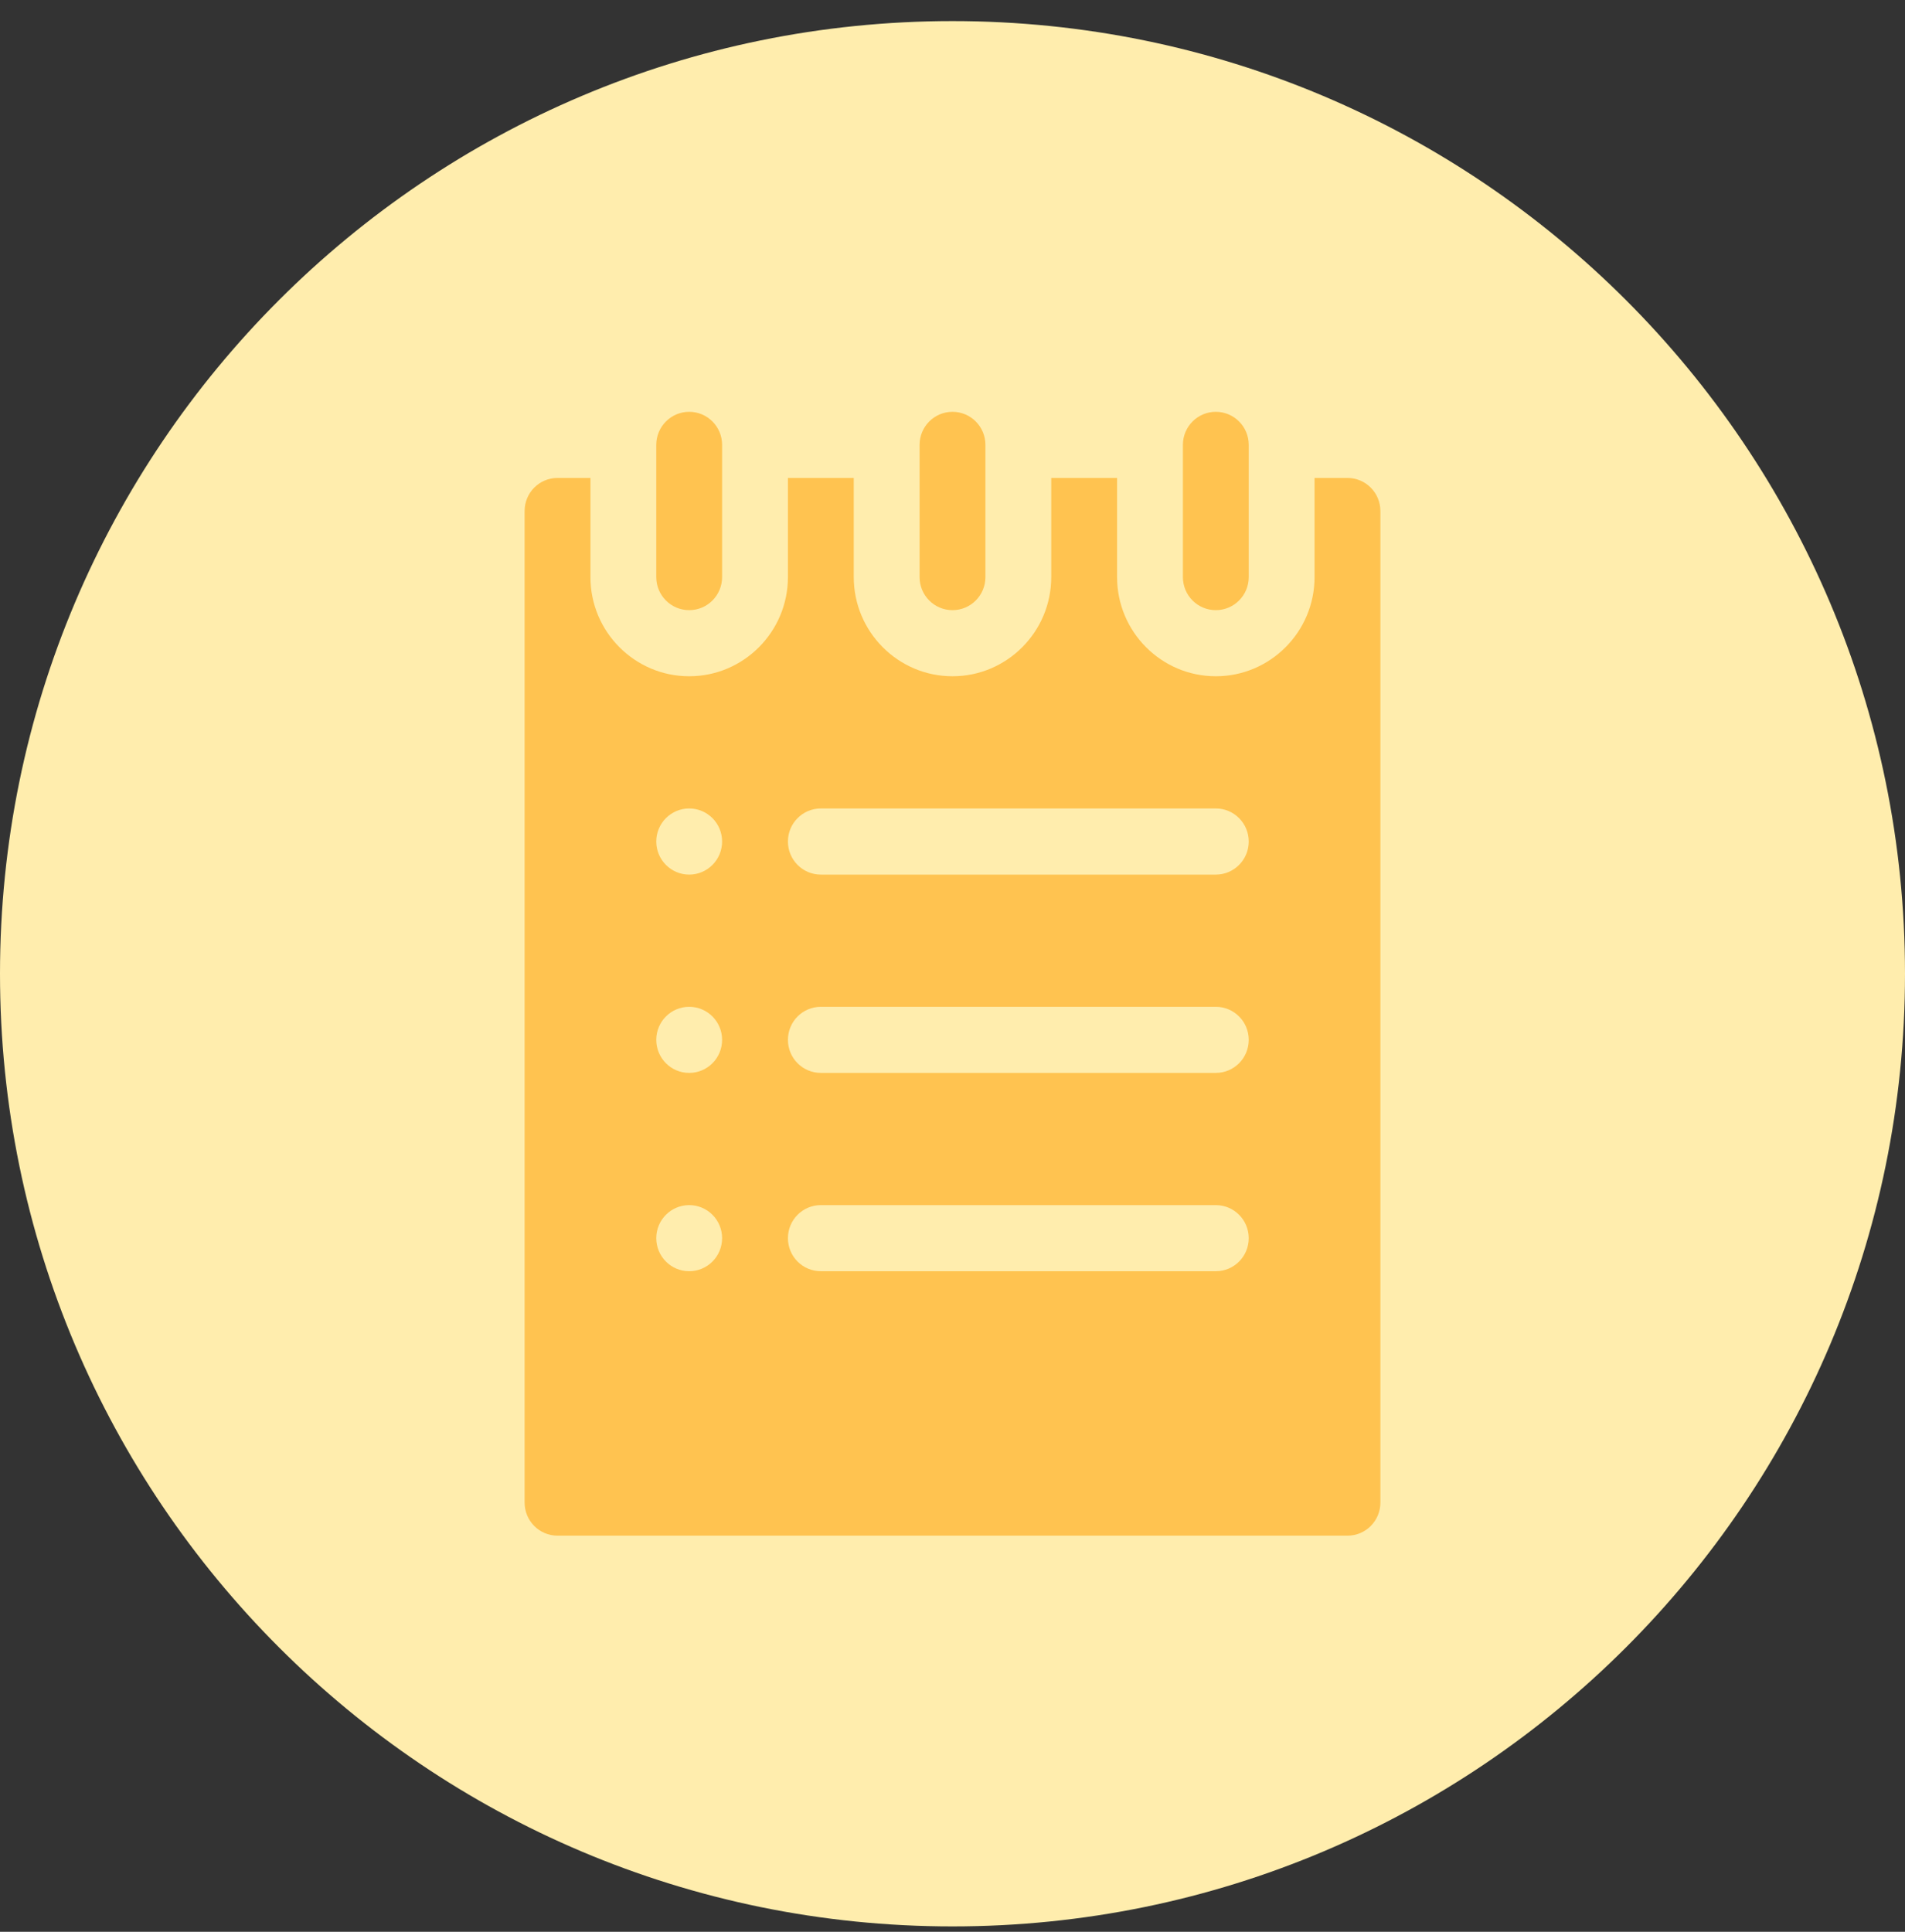
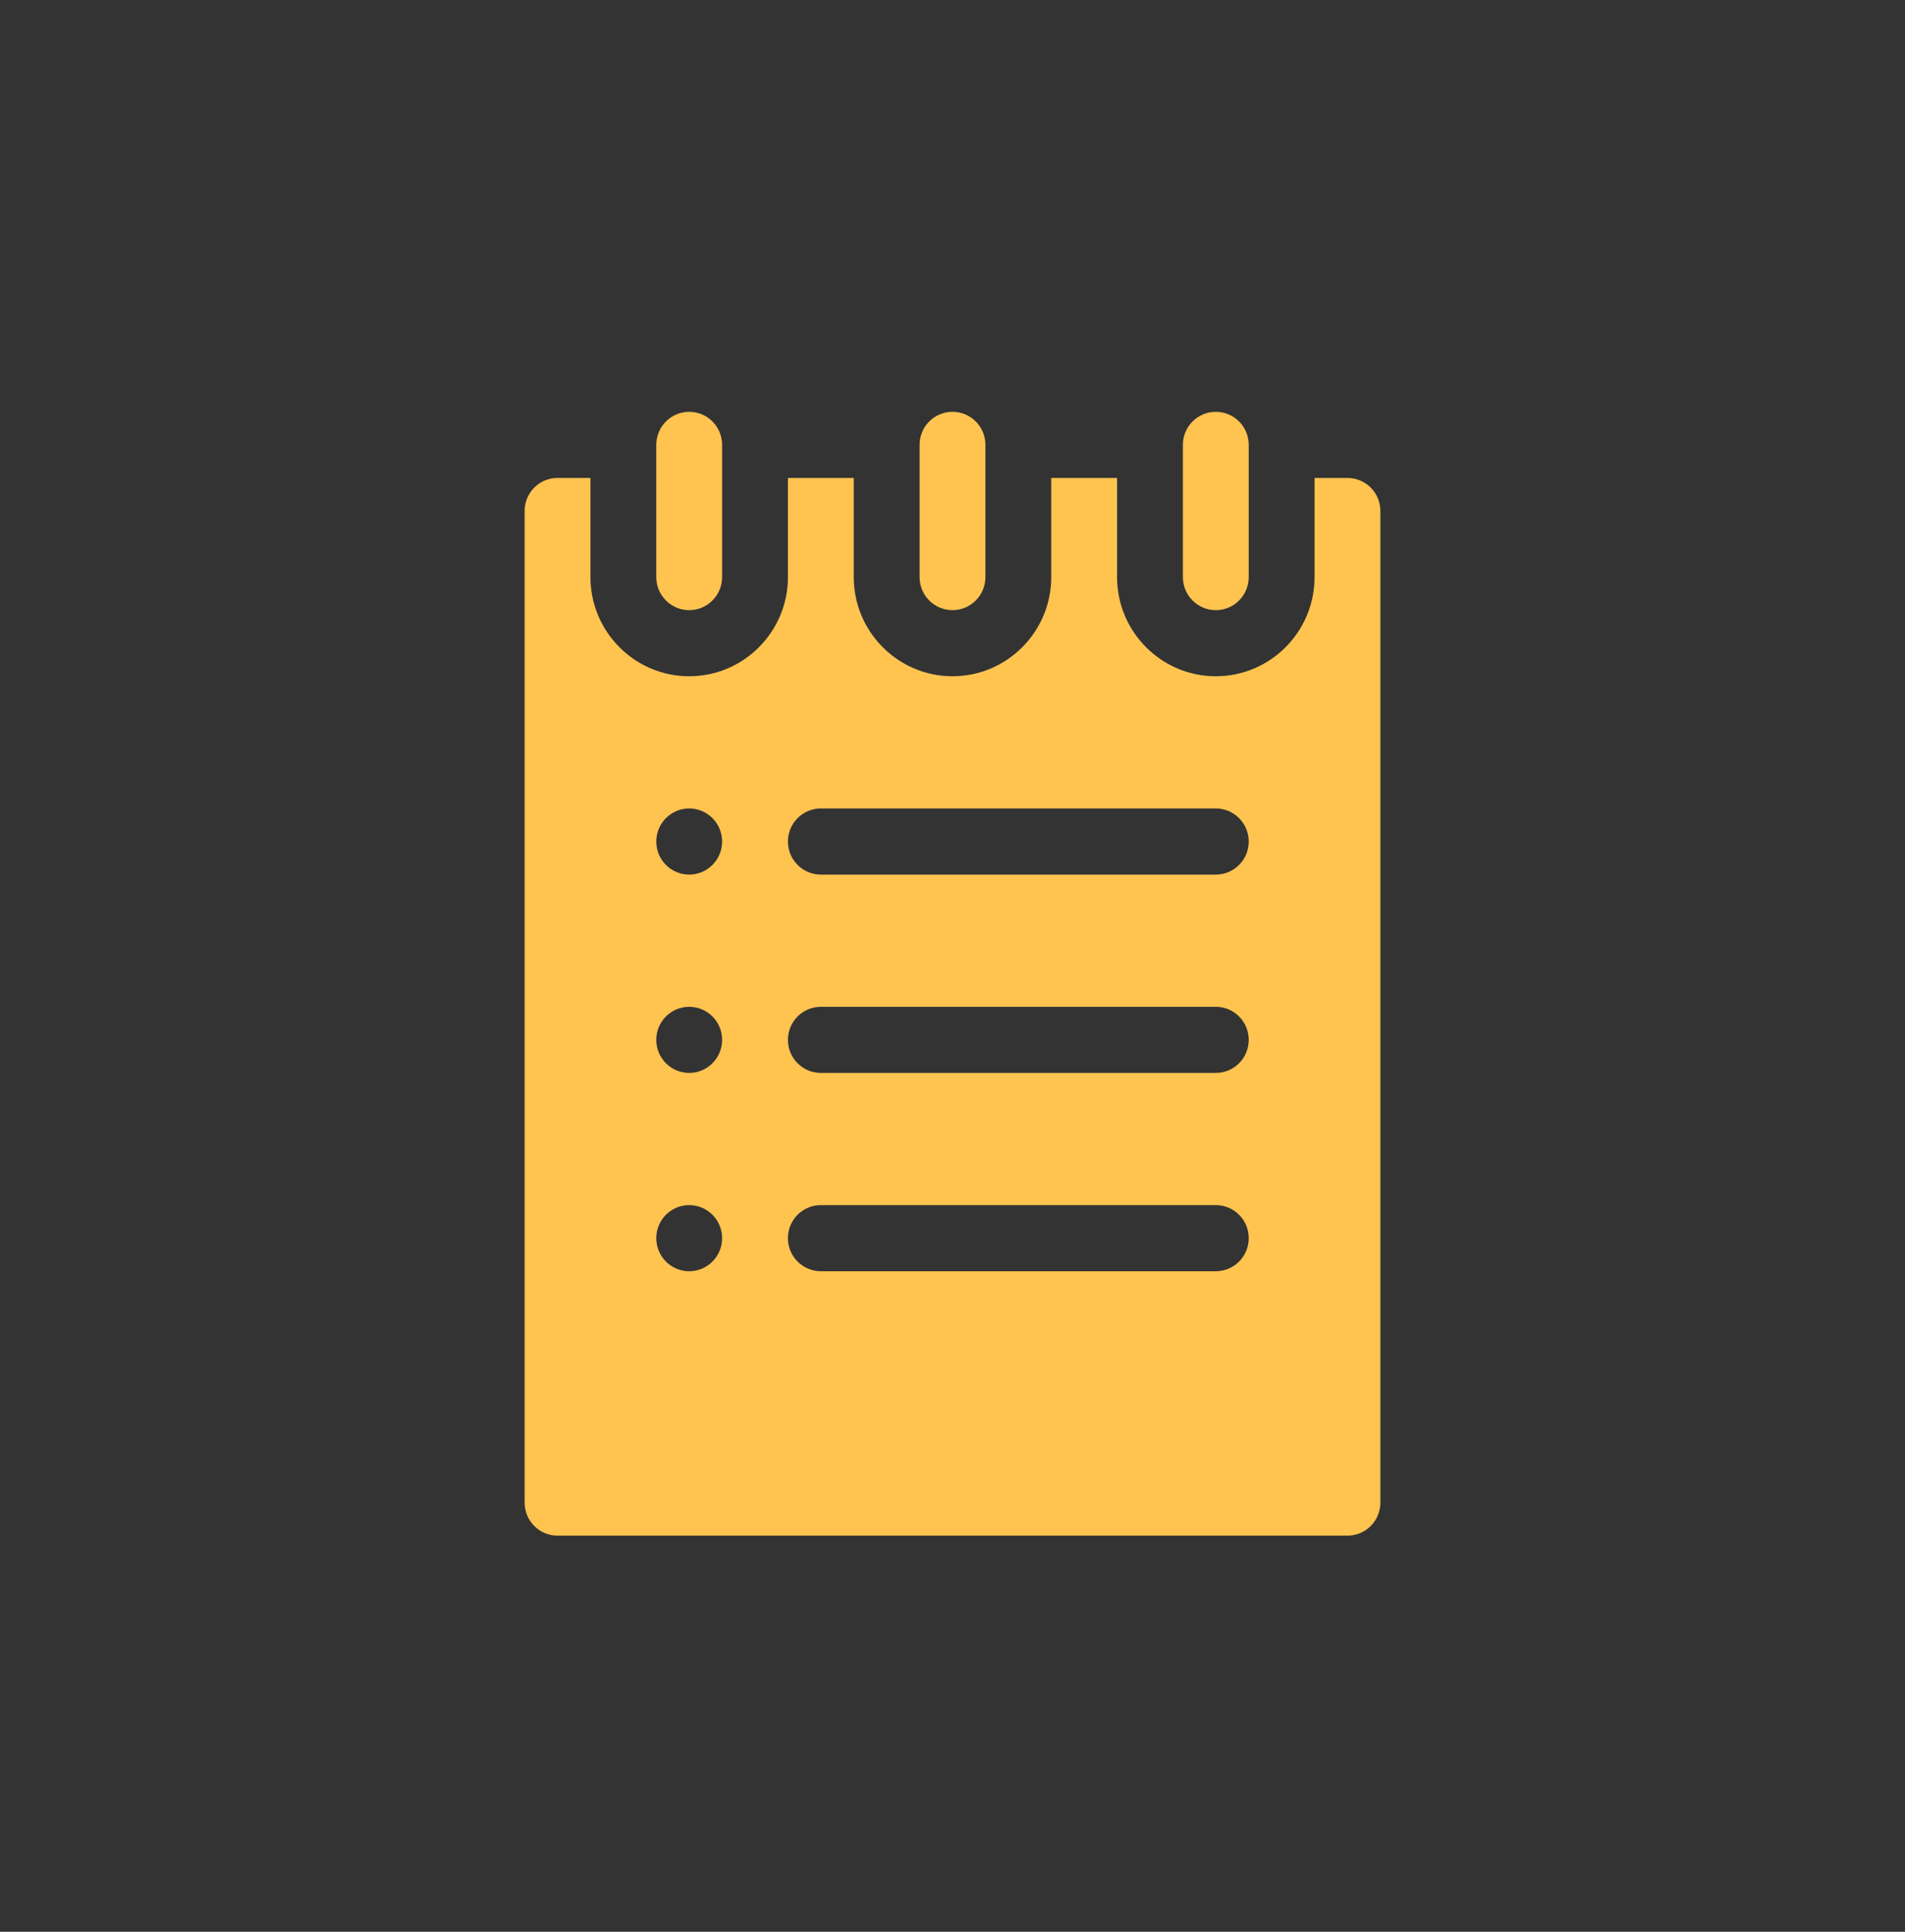
<svg xmlns="http://www.w3.org/2000/svg" viewBox="0 0 72 73" fill="none">
  <rect x="0" y="0" width="72" height="73" fill="#333333" stroke="none" />
-   <path d="M36 72.797C55.882 72.797 72 56.679 72 36.797C72 16.915 55.882 0.797 36 0.797C16.118 0.797 0 16.915 0 36.797C0 56.679 16.118 72.797 36 72.797Z" fill="#FFEDAD" />
  <path d="M26.048 23.057C26.736 23.057 27.292 22.498 27.292 21.808V16.811C27.292 16.121 26.736 15.562 26.048 15.562C25.361 15.562 24.804 16.121 24.804 16.811V21.808C24.804 22.498 25.36 23.057 26.048 23.057ZM36 23.057C36.688 23.057 37.244 22.498 37.244 21.808V16.811C37.244 16.121 36.688 15.562 36 15.562C35.312 15.562 34.756 16.121 34.756 16.811V21.808C34.756 22.498 35.312 23.057 36 23.057ZM45.952 23.057C46.639 23.057 47.196 22.498 47.196 21.808V16.811C47.196 16.121 46.639 15.562 45.952 15.562C45.264 15.562 44.708 16.121 44.708 16.811V21.808C44.708 22.498 45.264 23.057 45.952 23.057ZM50.928 18.061H49.684V21.808C49.684 23.874 48.01 25.555 45.952 25.555C43.894 25.555 42.22 23.874 42.22 21.808V18.061H39.732V21.808C39.732 23.874 38.058 25.555 36 25.555C33.942 25.555 32.268 23.874 32.268 21.808V18.061H29.78V21.808C29.78 23.874 28.106 25.555 26.048 25.555C23.99 25.555 22.316 23.874 22.316 21.808V18.061H21.072C20.384 18.061 19.828 18.619 19.828 19.31V56.782C19.828 57.472 20.385 58.031 21.072 58.031H50.928C51.616 58.031 52.172 57.472 52.172 56.782V19.31C52.172 18.619 51.615 18.061 50.928 18.061ZM26.048 48.038C25.361 48.038 24.804 47.479 24.804 46.789C24.804 46.099 25.361 45.54 26.048 45.54C26.735 45.54 27.292 46.099 27.292 46.789C27.292 47.479 26.735 48.038 26.048 48.038ZM26.048 40.544C25.361 40.544 24.804 39.985 24.804 39.295C24.804 38.605 25.361 38.046 26.048 38.046C26.735 38.046 27.292 38.605 27.292 39.295C27.292 39.985 26.735 40.544 26.048 40.544ZM26.048 33.05C25.361 33.05 24.804 32.49 24.804 31.8C24.804 31.111 25.361 30.551 26.048 30.551C26.735 30.551 27.292 31.111 27.292 31.8C27.292 32.49 26.735 33.05 26.048 33.05ZM45.952 48.038H31.024C30.337 48.038 29.78 47.48 29.78 46.789C29.78 46.099 30.337 45.54 31.024 45.54H45.952C46.639 45.54 47.196 46.099 47.196 46.789C47.196 47.48 46.639 48.038 45.952 48.038ZM45.952 40.544H31.024C30.337 40.544 29.78 39.985 29.78 39.295C29.78 38.605 30.337 38.046 31.024 38.046H45.952C46.639 38.046 47.196 38.605 47.196 39.295C47.196 39.985 46.639 40.544 45.952 40.544ZM45.952 33.05H31.024C30.337 33.05 29.78 32.491 29.78 31.8C29.78 31.11 30.337 30.551 31.024 30.551H45.952C46.639 30.551 47.196 31.11 47.196 31.8C47.196 32.491 46.639 33.05 45.952 33.05Z" fill="#FFC350" />
</svg>